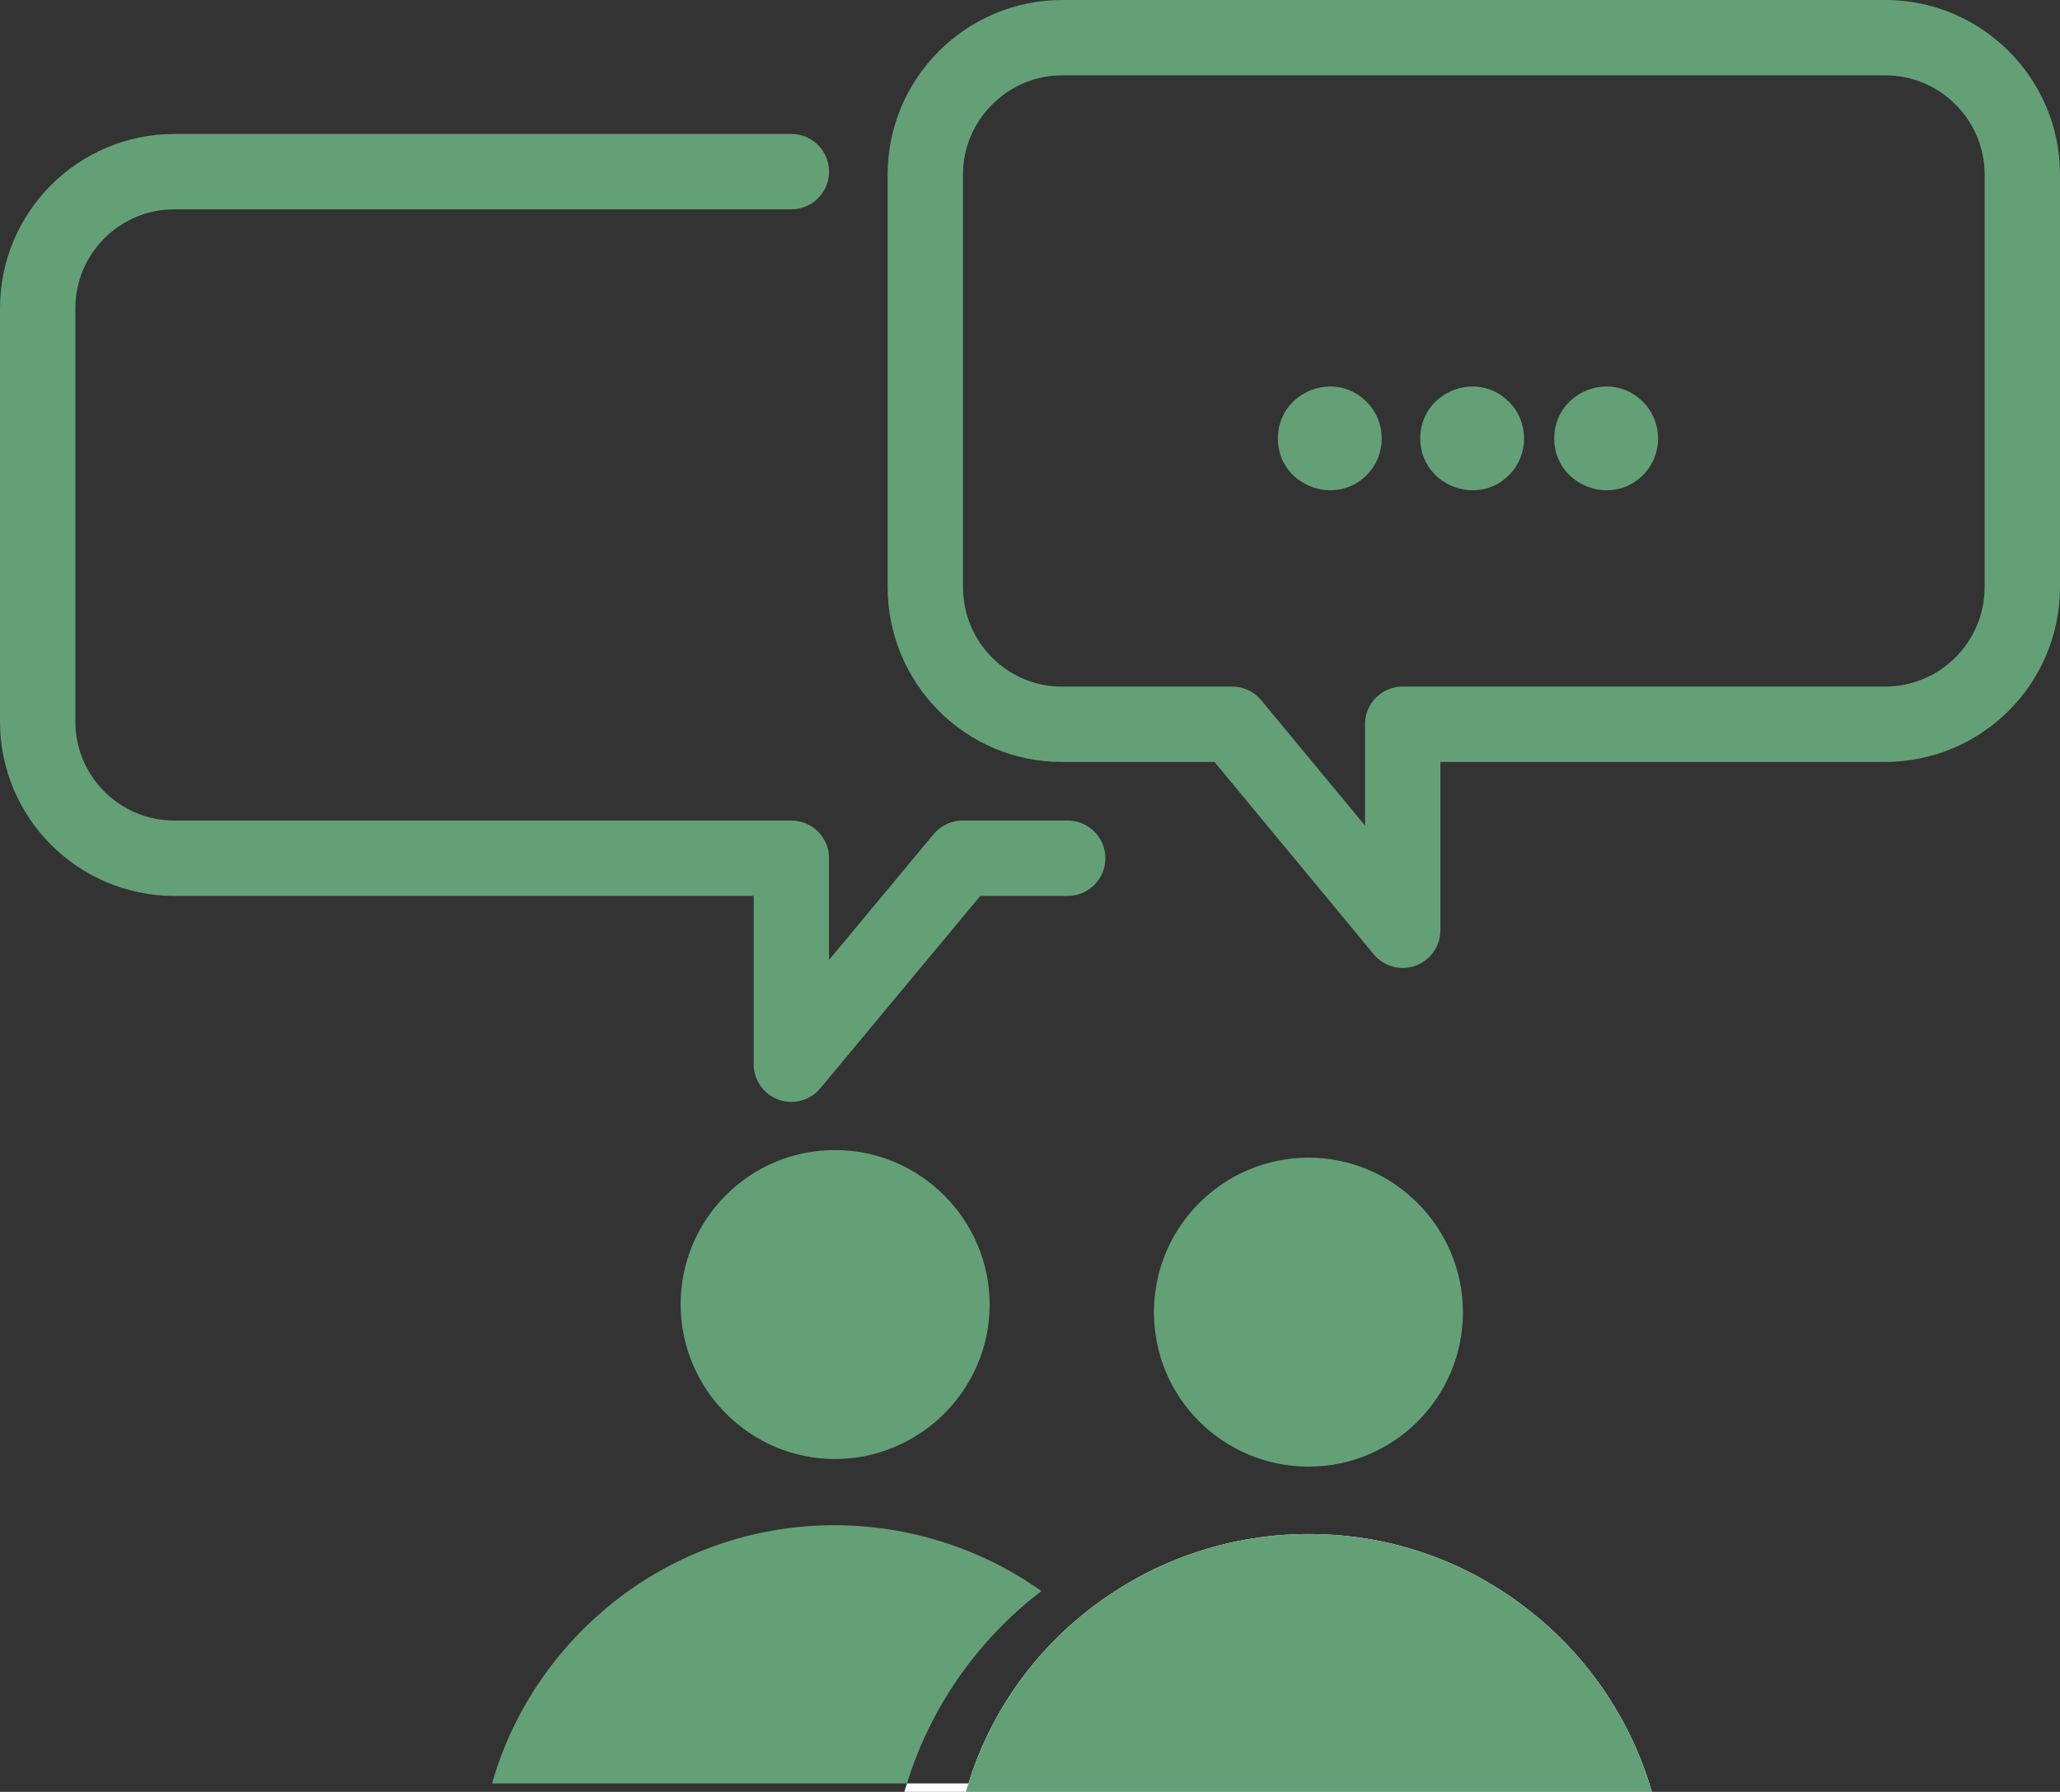
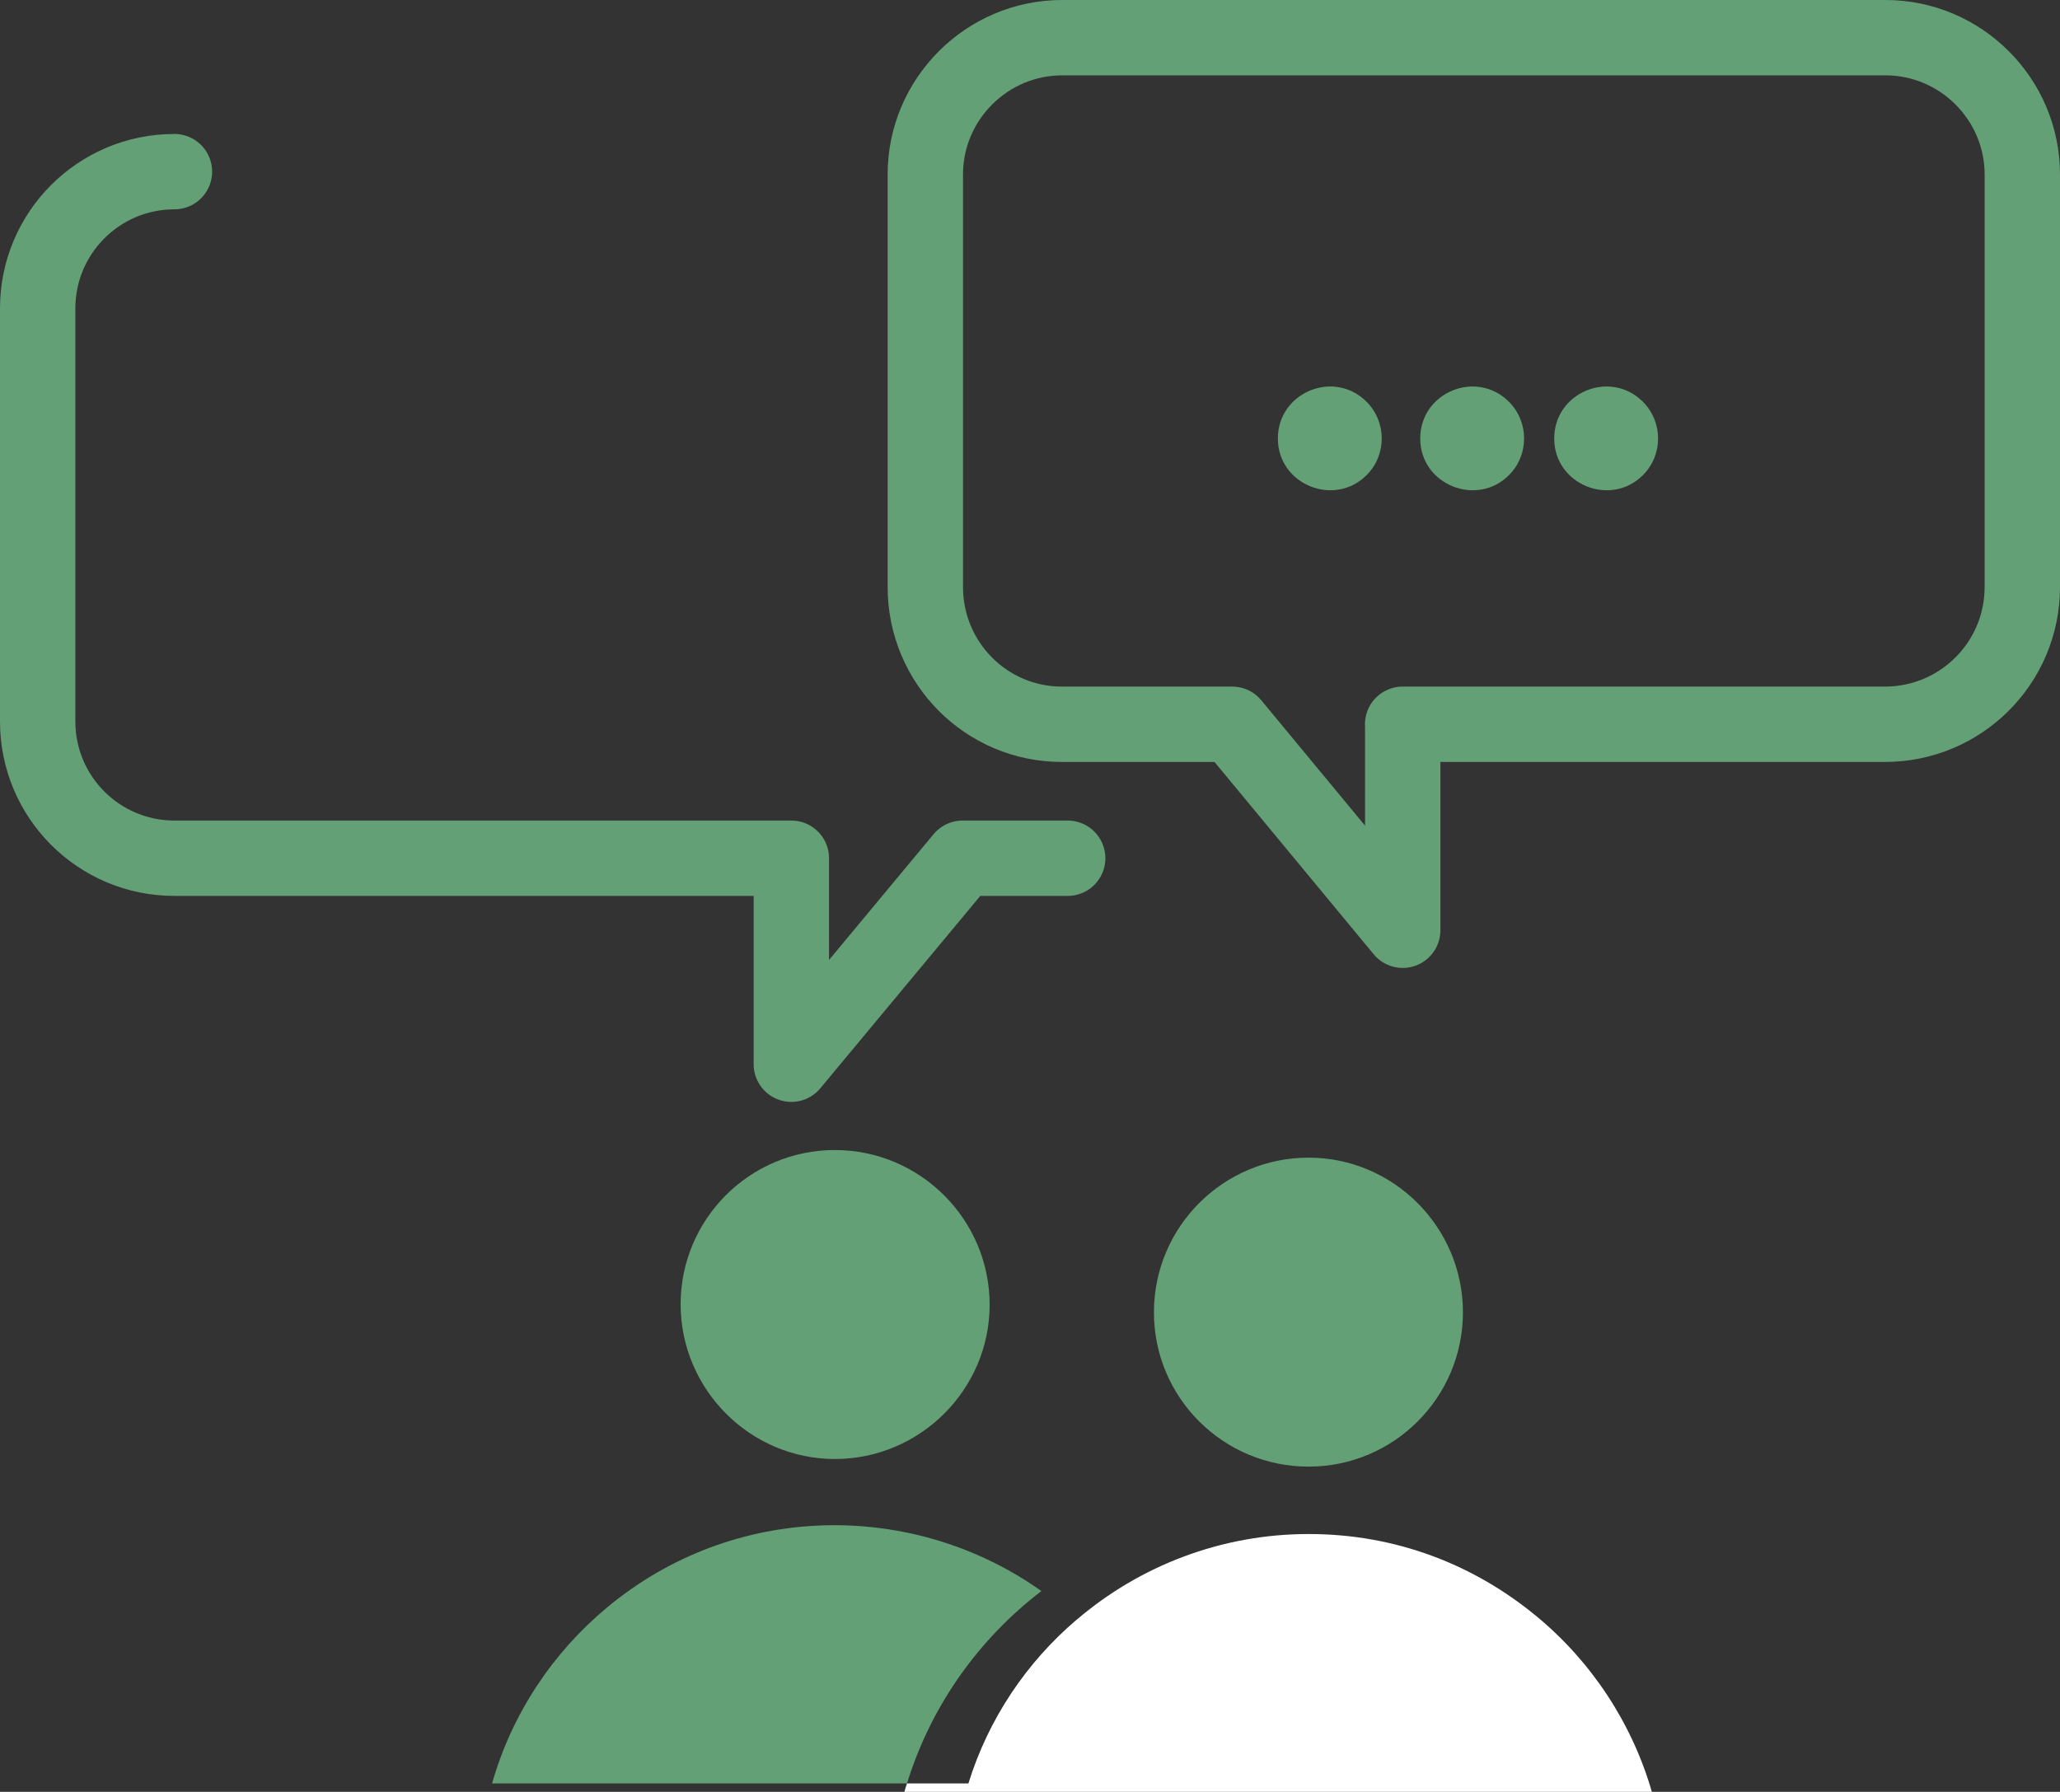
<svg xmlns="http://www.w3.org/2000/svg" id="Layer_2" data-name="Layer 2" viewBox="0 0 246 214">
  <rect x="0" y="0" width="246" height="214" fill="#333333" stroke="none" />
  <defs>
    <style>      .cls-1 {        stroke-width: 9px;      }      .cls-1, .cls-2 {        fill: none;        stroke: #64a076;        stroke-linecap: round;        stroke-linejoin: round;      }      .cls-3 {        fill: #64a076;      }      .cls-3, .cls-4 {        stroke-width: 0px;      }      .cls-4 {        fill: #fff;      }      .cls-2 {        stroke-width: 5px;      }    </style>
  </defs>
  <g id="Layer_1-2" data-name="Layer 1">
    <g>
      <g>
-         <path class="cls-2" d="m127.5,102.5h-12.55l-20.45,24.6v-24.6H20.83c-9.02,0-16.33-7.31-16.33-16.33v-49.34c0-9.02,7.31-16.33,16.33-16.33h73.67" />
        <path class="cls-2" d="m167.5,86.5h57.6c9.02,0,16.4-7.3,16.4-16.4V20.83c0-8.98-7.35-16.33-16.33-16.33h-98.34c-8.98,0-16.33,7.35-16.33,16.33v49.27c0,9.1,7.33,16.4,16.29,16.4h20.36l20.36,24.6v-24.6Z" />
        <path class="cls-2" d="m191.5,53.5h1" />
-         <path class="cls-2" d="m175.5,53.5h0" />
        <path class="cls-2" d="m158.5,53.5h1" />
      </g>
      <g>
-         <path class="cls-1" d="m127.5,102.5h-12.55l-20.45,24.6v-24.6H20.83c-9.02,0-16.33-7.31-16.33-16.33v-49.34c0-9.02,7.31-16.33,16.33-16.33h73.67" />
+         <path class="cls-1" d="m127.5,102.5h-12.55l-20.45,24.6v-24.6H20.83c-9.02,0-16.33-7.31-16.33-16.33v-49.34c0-9.02,7.31-16.33,16.33-16.33" />
        <path class="cls-1" d="m167.5,86.5h57.6c9.02,0,16.4-7.3,16.4-16.4V20.83c0-8.98-7.35-16.33-16.33-16.33h-98.34c-8.98,0-16.33,7.35-16.33,16.33v49.27c0,9.1,7.33,16.4,16.29,16.4h20.36l20.36,24.6v-24.6Z" />
        <path class="cls-1" d="m191.5,53.5h1" />
        <path class="cls-1" d="m175.5,53.5h0" />
        <path class="cls-1" d="m158.5,53.5h1" />
      </g>
      <path class="cls-3" d="m196.19,47.98c-3.89-3.89-10.59-1.13-10.59,4.39s6.75,8.23,10.59,4.38c2.42-2.41,2.42-6.35,0-8.77Zm-16,0c-3.89-3.89-10.59-1.13-10.59,4.39s6.75,8.23,10.59,4.38c2.42-2.41,2.42-6.35,0-8.77Zm-17,0c-3.89-3.89-10.59-1.13-10.59,4.39s6.75,8.23,10.59,4.38c2.42-2.41,2.42-6.35,0-8.77Zm-63.49,89.37c-10.19,0-18.42,8.28-18.42,18.42s8.27,18.48,18.42,18.48,18.48-8.28,18.48-18.43-8.28-18.47-18.48-18.47Zm56.57.91c-10.19,0-18.47,8.27-18.47,18.47s8.28,18.43,18.47,18.43,18.43-8.28,18.43-18.43-8.28-18.47-18.43-18.47Zm-83.81,53.75c-6.45,5.37-11.33,12.66-13.7,20.99h49.55c2.88-9.33,8.6-17.28,16.05-22.98-15.31-10.87-36.68-10.71-51.9,1.99Zm56.12,1.43c-5.96,5.07-10.52,11.79-12.93,19.56h6.76c3.01-5.17,6.9-9.75,11.53-13.6-1.63-2.19-3.42-4.19-5.36-5.96Z" />
      <path class="cls-4" d="m197.26,214h-89.26c.1-.34.19-.67.31-1h7.34c2.41-7.77,6.97-14.49,12.93-19.56,7.52-6.43,17.25-10.23,27.69-10.23s19.76,3.65,27.25,9.85c6.55,5.42,11.38,12.76,13.74,20.94Z" />
-       <path class="cls-3" d="m197.26,214h-81.92c.1-.34.19-.67.31-1,2.41-7.77,6.97-14.49,12.93-19.56,7.52-6.43,17.25-10.23,27.69-10.23s19.76,3.65,27.25,9.85c6.55,5.42,11.38,12.76,13.74,20.94Z" />
    </g>
  </g>
</svg>